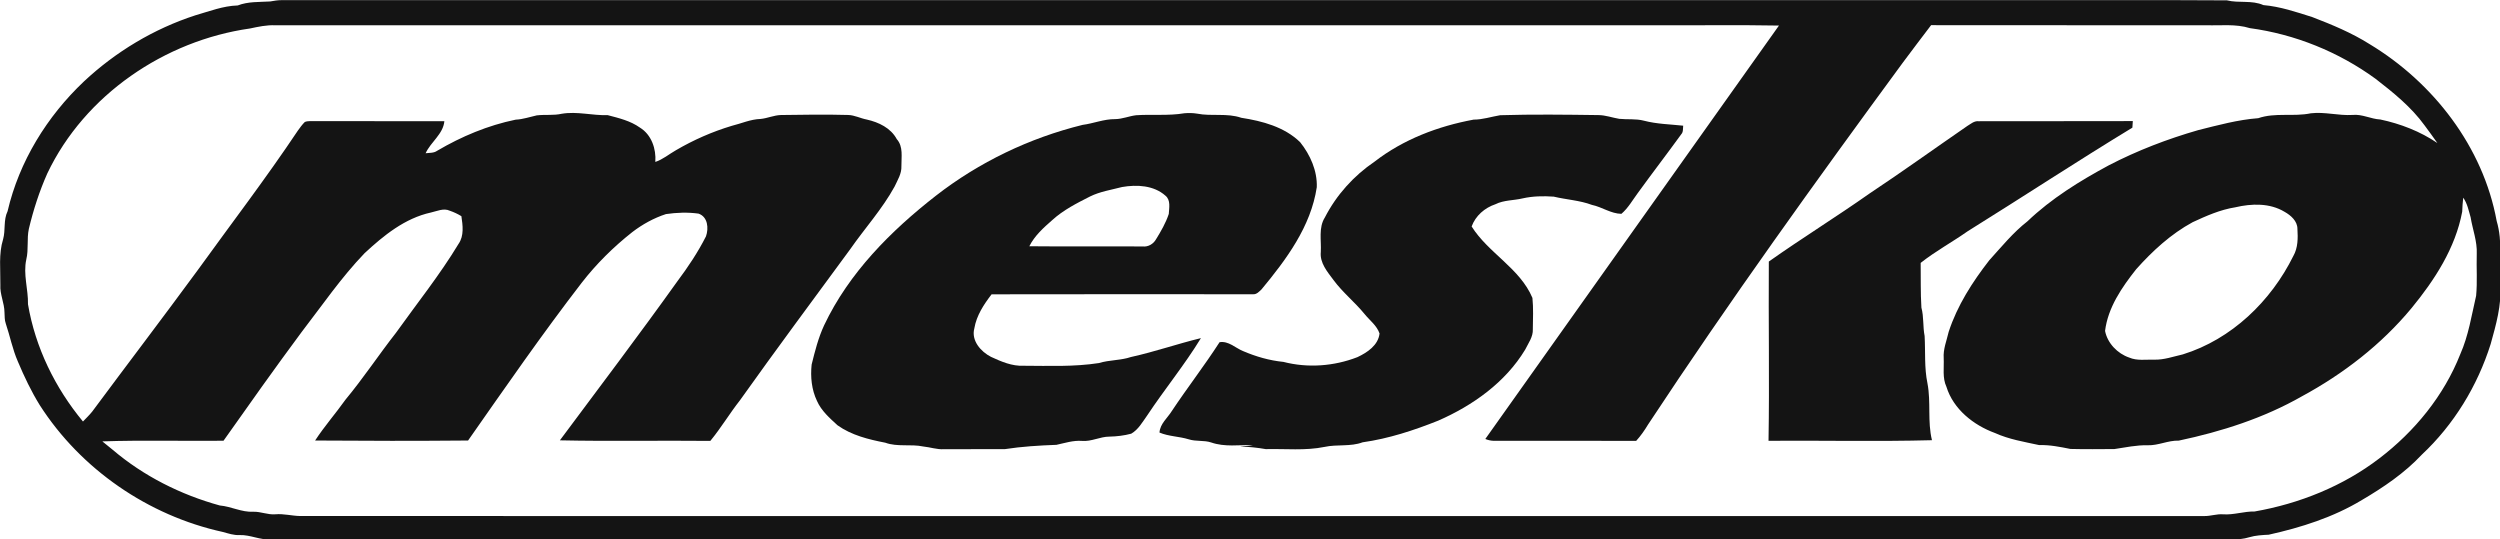
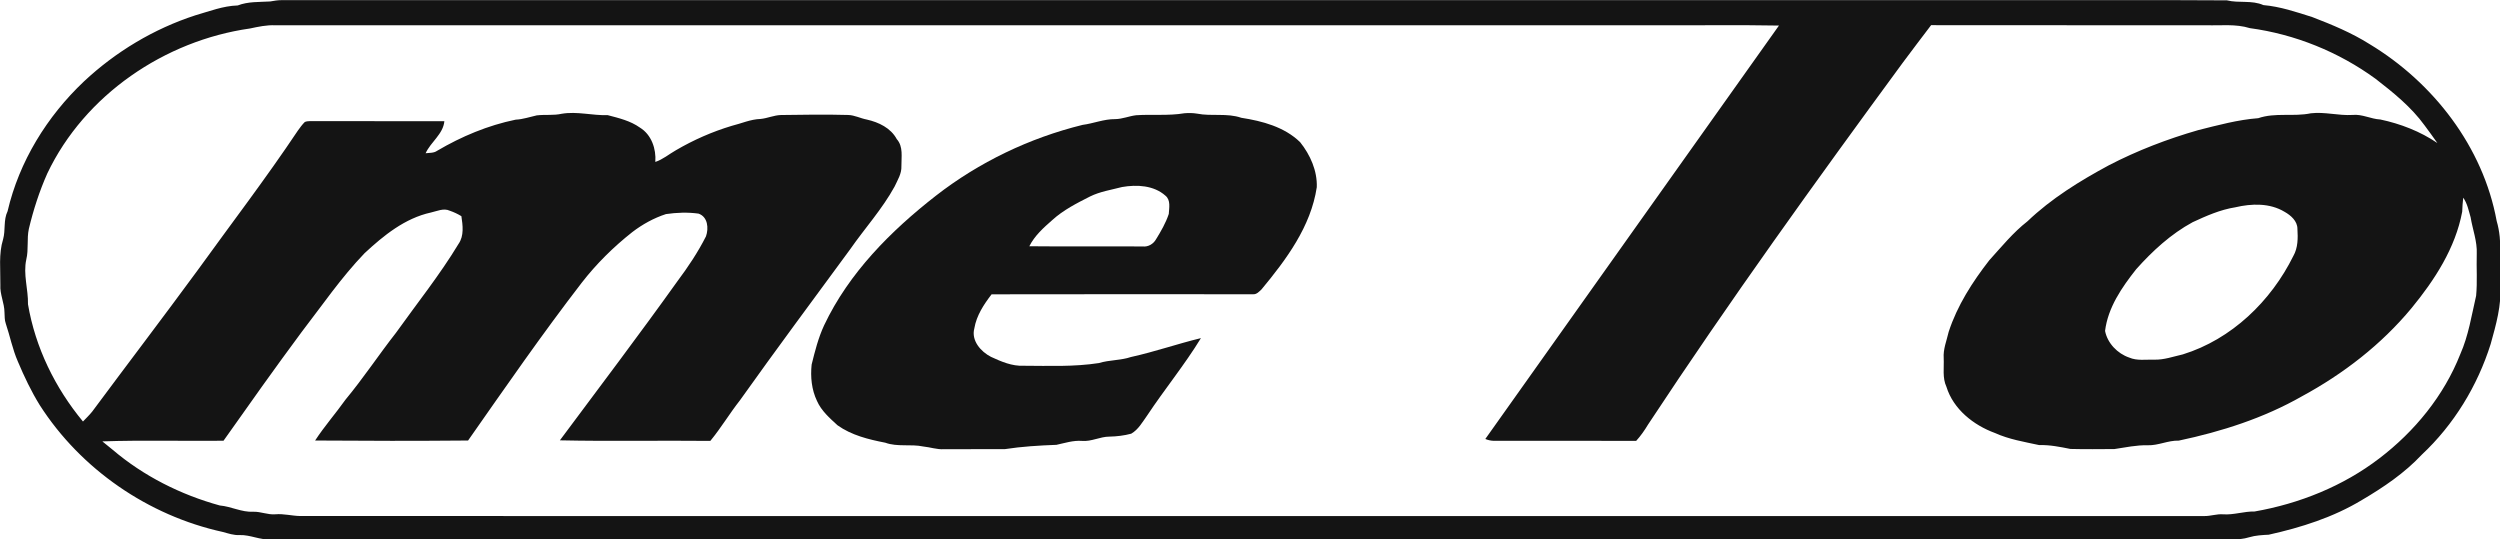
<svg xmlns="http://www.w3.org/2000/svg" fill="none" viewBox="0 0 1595 344" width="1595" height="344">
  <path d="M172.373.933c2.387-.4 4.774-.853 7.214-.84 372.026.04 744.053.013 1116.083.013 41.69.093 83.4-.16 125.09.12 7.68 1.907 15.87-.267 23.28 3.027 10.72.92 21 4.413 31.25 7.667 12.56 4.827 25.06 10.013 36.48 17.213 40.7 24.533 72.47 65.627 81.1 112.84 3.94 13.294 1.74 27.36 2.33 41.014.83 12.84-2.76 25.253-6.15 37.493-8.41 26.72-23.48 51.467-43.97 70.627-10.96 11.706-24.36 20.786-38.12 28.866-18.24 11.054-38.81 17.56-59.51 22.174-4.21.226-8.44.413-12.49 1.64-7.12 2.213-14.65 1.053-21.96 1.4-413.373-.04-826.733.08-1240.093-.054-6.854.547-13.174-2.986-19.987-2.76-3.76.227-7.293-1.053-10.867-2-47.44-10.413-90.466-39.96-116.693-80.906-5.467-8.84-9.933-18.254-13.96-27.814-3.413-7.786-5-16.173-7.707-24.2-.827-2.28-.68-4.733-.827-7.106-.027-6-3.013-11.56-2.627-17.614.12-9.693-1.187-19.68 1.747-29.093 1.64-5.867.107-12.227 2.853-17.867 7.387-31.733 25.147-60.506 48.707-82.8C73.813 33 98.2 18.347 124.64 9.773c8.92-2.547 17.667-6.027 27.027-6.293C158.32.893 165.413 1.36 172.373.933m-12.893 17.24c-54.4 7.733-105.427 42.36-129.267 92.414-5.08 11.4-8.933 23.32-11.813 35.453-1.373 6.4-.067 13.08-1.613 19.453-2.107 9.56 1.28 19.027 1.067 28.614 4.667 27.533 17.28 53.373 35.08 74.813 2-2.08 4.093-4.093 5.907-6.347 22.293-30.053 45-59.813 67.133-89.986 21.427-29.694 43.707-58.8 64.067-89.267 1.387-1.893 2.747-3.853 4.44-5.493 2.04-.84 4.307-.427 6.453-.547 27.534.08 55.054-.013 82.574.053-.76 8.24-8.654 13.187-11.96 20.44 2.48-.333 5.226-.04 7.373-1.587 15.533-9.147 32.387-16.2 50.067-19.84 4.613-.2 8.973-1.747 13.453-2.733 5.28-.64 10.68.16 15.92-1.027 9.8-1.667 19.533 1.187 29.36.88 7.08 1.867 14.467 3.6 20.533 7.933 7.387 4.507 10.48 13.6 9.84 21.92 4.854-1.6 8.787-5.013 13.2-7.493 11.187-6.547 23.147-11.8 35.56-15.533 6.094-1.48 11.934-4.187 18.28-4.387 4.467-.4 8.654-2.413 13.16-2.52 14.267-.213 28.534-.427 42.8-.027 4.147.093 7.894 2.173 11.934 2.92 7.573 1.72 15.253 5.333 19.106 12.48 4.28 4.787 2.88 11.453 2.96 17.293.2 4.72-2.413 8.8-4.32 12.92-7.893 14.414-19.04 26.667-28.4 40.107-23.533 32.053-47.266 63.96-70.32 96.36-6.6 8.387-12.066 17.613-18.866 25.853-32-.346-64 .347-95.987-.36 25.093-33.72 50.48-67.213 74.92-101.413 6.813-9.093 13.16-18.587 18.28-28.72 1.827-5.133 1.213-12.453-4.72-14.507-6.893-.96-13.947-.706-20.8.294-7.747 2.52-15 6.533-21.467 11.48-11.973 9.44-22.92 20.253-32.266 32.306-25.267 32.76-48.8 66.8-72.52 100.68-32.52.294-65.067.254-97.587 0 5.92-9.093 13.12-17.253 19.4-26.093 11.373-13.693 21.187-28.573 32.147-42.573 13.453-18.84 28-36.974 39.986-56.827 3.574-5.147 2.667-11.84 1.787-17.64-2.32-1.413-4.8-2.587-7.373-3.467-3.96-1.853-8.134.267-12.067 1.134-16.587 3.626-30.2 14.68-42.347 25.973-14.893 15.493-27.053 33.307-40.146 50.293-16.96 22.867-33.427 46.08-49.84 69.347-25.76.267-51.547-.467-77.294.4 2.2 1.76 4.36 3.56 6.56 5.333 19.747 16.8 43.427 28.694 68.374 35.56 7.28.627 13.973 4.4 21.373 4 4.773-.146 9.253 2.027 14.04 1.627 5.387-.48 10.613 1.027 15.96 1.107 404.933 0 809.87-.014 1214.8.013 4.01.067 7.88-1.427 11.92-1.107 6.8.494 13.31-1.946 20.09-1.8 28.64-5.013 56.47-16.173 79.63-33.906 22.52-17.187 41.16-39.947 51.6-66.427 5.27-11.867 7.21-24.76 10.12-37.293.85-8.867.13-17.814.4-26.707.37-8-2.64-15.573-3.91-23.373-1.25-4.254-2.09-8.827-4.72-12.494-.4 2.96-.49 5.96-.65 8.934-4.35 23.226-17.59 43.586-32.37 61.573-19.23 23.187-43.46 41.893-69.88 56.2-24.32 13.893-51.31 22.507-78.58 28.28-6.8-.2-13.05 3.173-19.81 2.96-7.17-.187-14.2 1.387-21.23 2.413-9.37.054-18.74.174-28.09-.066-6.59-1.307-13.16-2.667-19.89-2.454-9.55-2.066-19.28-3.653-28.26-7.72-13.69-5.013-26.53-15.16-30.96-29.506-2.66-5.694-1.45-12.12-1.73-18.174-.43-5.84 1.91-11.28 3.17-16.853 5.47-16.787 15.15-31.84 25.92-45.68 7.8-8.573 15.14-17.68 24.34-24.84 15.28-14.6 33.4-25.76 51.93-35.747 18.16-9.413 37.35-16.773 56.99-22.426 12.65-3.16 25.3-6.64 38.33-7.627 10.88-3.733 22.47-.813 33.57-3.12 8.9-1.04 17.64 1.587 26.55 1.053 6.16-.653 11.72 2.613 17.8 2.907 12.88 2.747 25.4 7.573 36.36 15.013-2.72-3.733-5.31-7.56-8.13-11.213-8.52-11.76-19.92-20.947-31.31-29.773-23.52-17.147-51.39-28.427-80.23-32.32-8.98-2.8-18.45-1.56-27.7-1.84-58.54-.053-117.08.053-175.63-.053-6.12 7.907-12.03 15.973-18.07 23.947-55.7 75.867-110.73 152.28-162.53 230.88-2.21 3.693-4.68 7.227-7.57 10.4-30.32-.12-60.643-.04-90.95-.04-1.84-.08-3.613-.467-5.293-1.173 62.363-87.974 124.933-175.8 187.343-263.76-25.54-.467-51.09-.08-76.64-.2-294.237.013-588.477-.04-882.73.013-5.453-.24-10.813.92-16.12 2.053M1426.15 132.253c-9.59 1.507-18.51 5.467-27.24 9.507-13.86 7.52-25.6 18.32-36.03 30.013-9.12 11.547-18.01 24.387-19.85 39.36 1.53 7.854 7.92 14.454 15.42 17 5.03 2.174 10.64 1.16 15.98 1.334 6.24.173 12.18-2.014 18.2-3.36 31.06-9.6 56.3-33.96 70.52-62.787 3-5.267 2.96-11.453 2.61-17.307.01-4.96-4.2-8.626-8.2-10.866-9.4-5.694-21.05-5.334-31.41-2.894" fill="#141414" />
  <path d="M724.867 73.52c10.253-.68 20.613.453 30.786-1.267 2.654-.213 5.36-.2 8.027.24 9.347 1.853 19.107-.507 28.267 2.653 13.426 2.08 27.506 5.813 37.533 15.56 6.44 8.04 11.013 18.266 10.627 28.72-3.774 25.146-19.454 46.12-35.254 65.2-1.466 1.36-3.04 3.186-5.213 3.106-55.667-.013-111.333-.093-167 .04-4.973 6.454-9.64 13.534-11.013 21.734-2.107 7.746 4.133 14.866 10.64 18.173 6.52 3.013 13.4 6 20.746 5.667 16.04.053 32.214.746 48.12-1.72 6.654-2.054 13.774-1.614 20.374-3.84 15.08-3.32 29.693-8.427 44.693-12.067-10.453 17.133-23.267 32.693-34.347 49.427-2.973 4.133-5.586 8.946-10.133 11.546-4.507 1.2-9.227 1.774-13.88 1.867-6-.013-11.48 3.28-17.547 2.733-5.586-.426-10.906 1.36-16.28 2.507-11.026.413-22.053 1.067-32.946 2.747-12.934.08-25.867-.054-38.8.053-4.494.253-8.774-1.293-13.2-1.733-8.014-1.694-16.44.413-24.254-2.427-10.613-2.067-21.546-4.733-30.48-11.12-4.986-4.573-10.306-9.2-13.093-15.533-3.44-7.187-4.227-15.32-3.413-23.187 2.106-8.52 4.253-17.08 7.973-25.067 15.813-33.413 42.52-60.226 71.347-82.693 27.546-21.413 59.666-36.813 93.533-45.16 7.013-.907 13.693-3.76 20.827-3.68 4.573-.053 8.853-1.947 13.36-2.48m-29.48 51.867c-8.4 4.266-16.96 8.586-23.974 14.973-5.573 4.893-11.333 10.013-14.693 16.747 24.133.253 48.253-.014 72.387.133 3.44.4 6.8-1.613 8.453-4.587 3.16-5.12 6.227-10.426 8.133-16.16.214-3.893 1.32-8.786-2.106-11.626-7.454-6.667-18.28-7.174-27.694-5.547-6.893 1.813-14.053 2.867-20.506 6.067" fill="#141414" />
-   <path d="M940.16 76.32c5.8 0 11.293-1.867 16.96-2.813 20.867-.64 41.76-.36 62.64-.08 4.55.013 8.85 1.653 13.31 2.387 5.24.547 10.58-.173 15.74 1.187 8.18 2.147 16.68 2.293 25.06 3.187-.24 1.853.17 3.987-1.23 5.467-9.12 12.573-18.59 24.907-27.71 37.48-3.34 4.52-6.16 9.6-10.48 13.294-6.68-.107-12.36-4.36-18.8-5.707-7.85-2.933-16.263-3.333-24.37-5.267-6.627-.466-13.373-.346-19.88 1.12-5.76 1.387-11.893 1-17.307 3.72-6.866 2.307-12.653 7.307-15.186 14.187 10.68 17.027 30.773 26.6 38.786 45.587.667 6.626.347 13.32.254 19.973.24 4.853-2.867 8.88-4.894 13.04-12.653 20.92-33.386 35.627-55.48 45.293-15.546 6.2-31.613 11.48-48.213 13.814-7.827 2.92-16.24 1.173-24.267 2.933-12.346 2.52-25 1.107-37.52 1.413-5.386-.92-10.813-1.533-16.306-1.6 2.68-.4 5.44-.373 8.093-.986-8.853-.12-18.053 1.333-26.613-1.654-4.64-1.546-9.68-.506-14.334-2.013-6.133-1.893-12.706-1.8-18.653-4.307.36-5.626 5.107-9.253 7.88-13.76 9.853-14.826 20.8-28.933 30.453-43.893 5.76-.92 9.974 3.613 14.92 5.64 8.227 3.533 16.907 6.053 25.84 6.933 15.56 4.014 32.254 2.774 47.2-3.04 6.32-2.973 13.254-7.56 14.107-15.093-1.733-5.093-6.28-8.347-9.547-12.4-6.2-7.6-13.973-13.773-19.813-21.68-3.907-5.267-8.84-10.933-8.12-17.933.427-7.334-1.573-15.454 2.6-22.014 7.36-14.333 18.413-26.6 31.733-35.626 18.32-14.187 40.507-22.6 63.147-26.787m314.93 4.093c2.24-1.307 4.36-3.347 7.18-3.067 32.82-.133 65.65.067 98.48-.093-.07 1.053-.2 3.147-.28 4.187-35.39 21.507-70 44.253-105.16 66.147-9.83 6.92-20.48 12.666-29.91 20.133.13 9.507-.12 19.053.47 28.547 1.61 5.92.86 12.12 2.05 18.106.57 10.107-.27 20.32 1.83 30.294 2.28 11.96-.08 24.293 2.86 36.173-34.73.933-69.52.133-104.28.373.64-38.106-.08-76.226.19-114.346 21.12-14.934 43.16-28.547 64.31-43.454 21.01-13.946 41.48-28.693 62.26-43" fill="#141414" />
</svg>